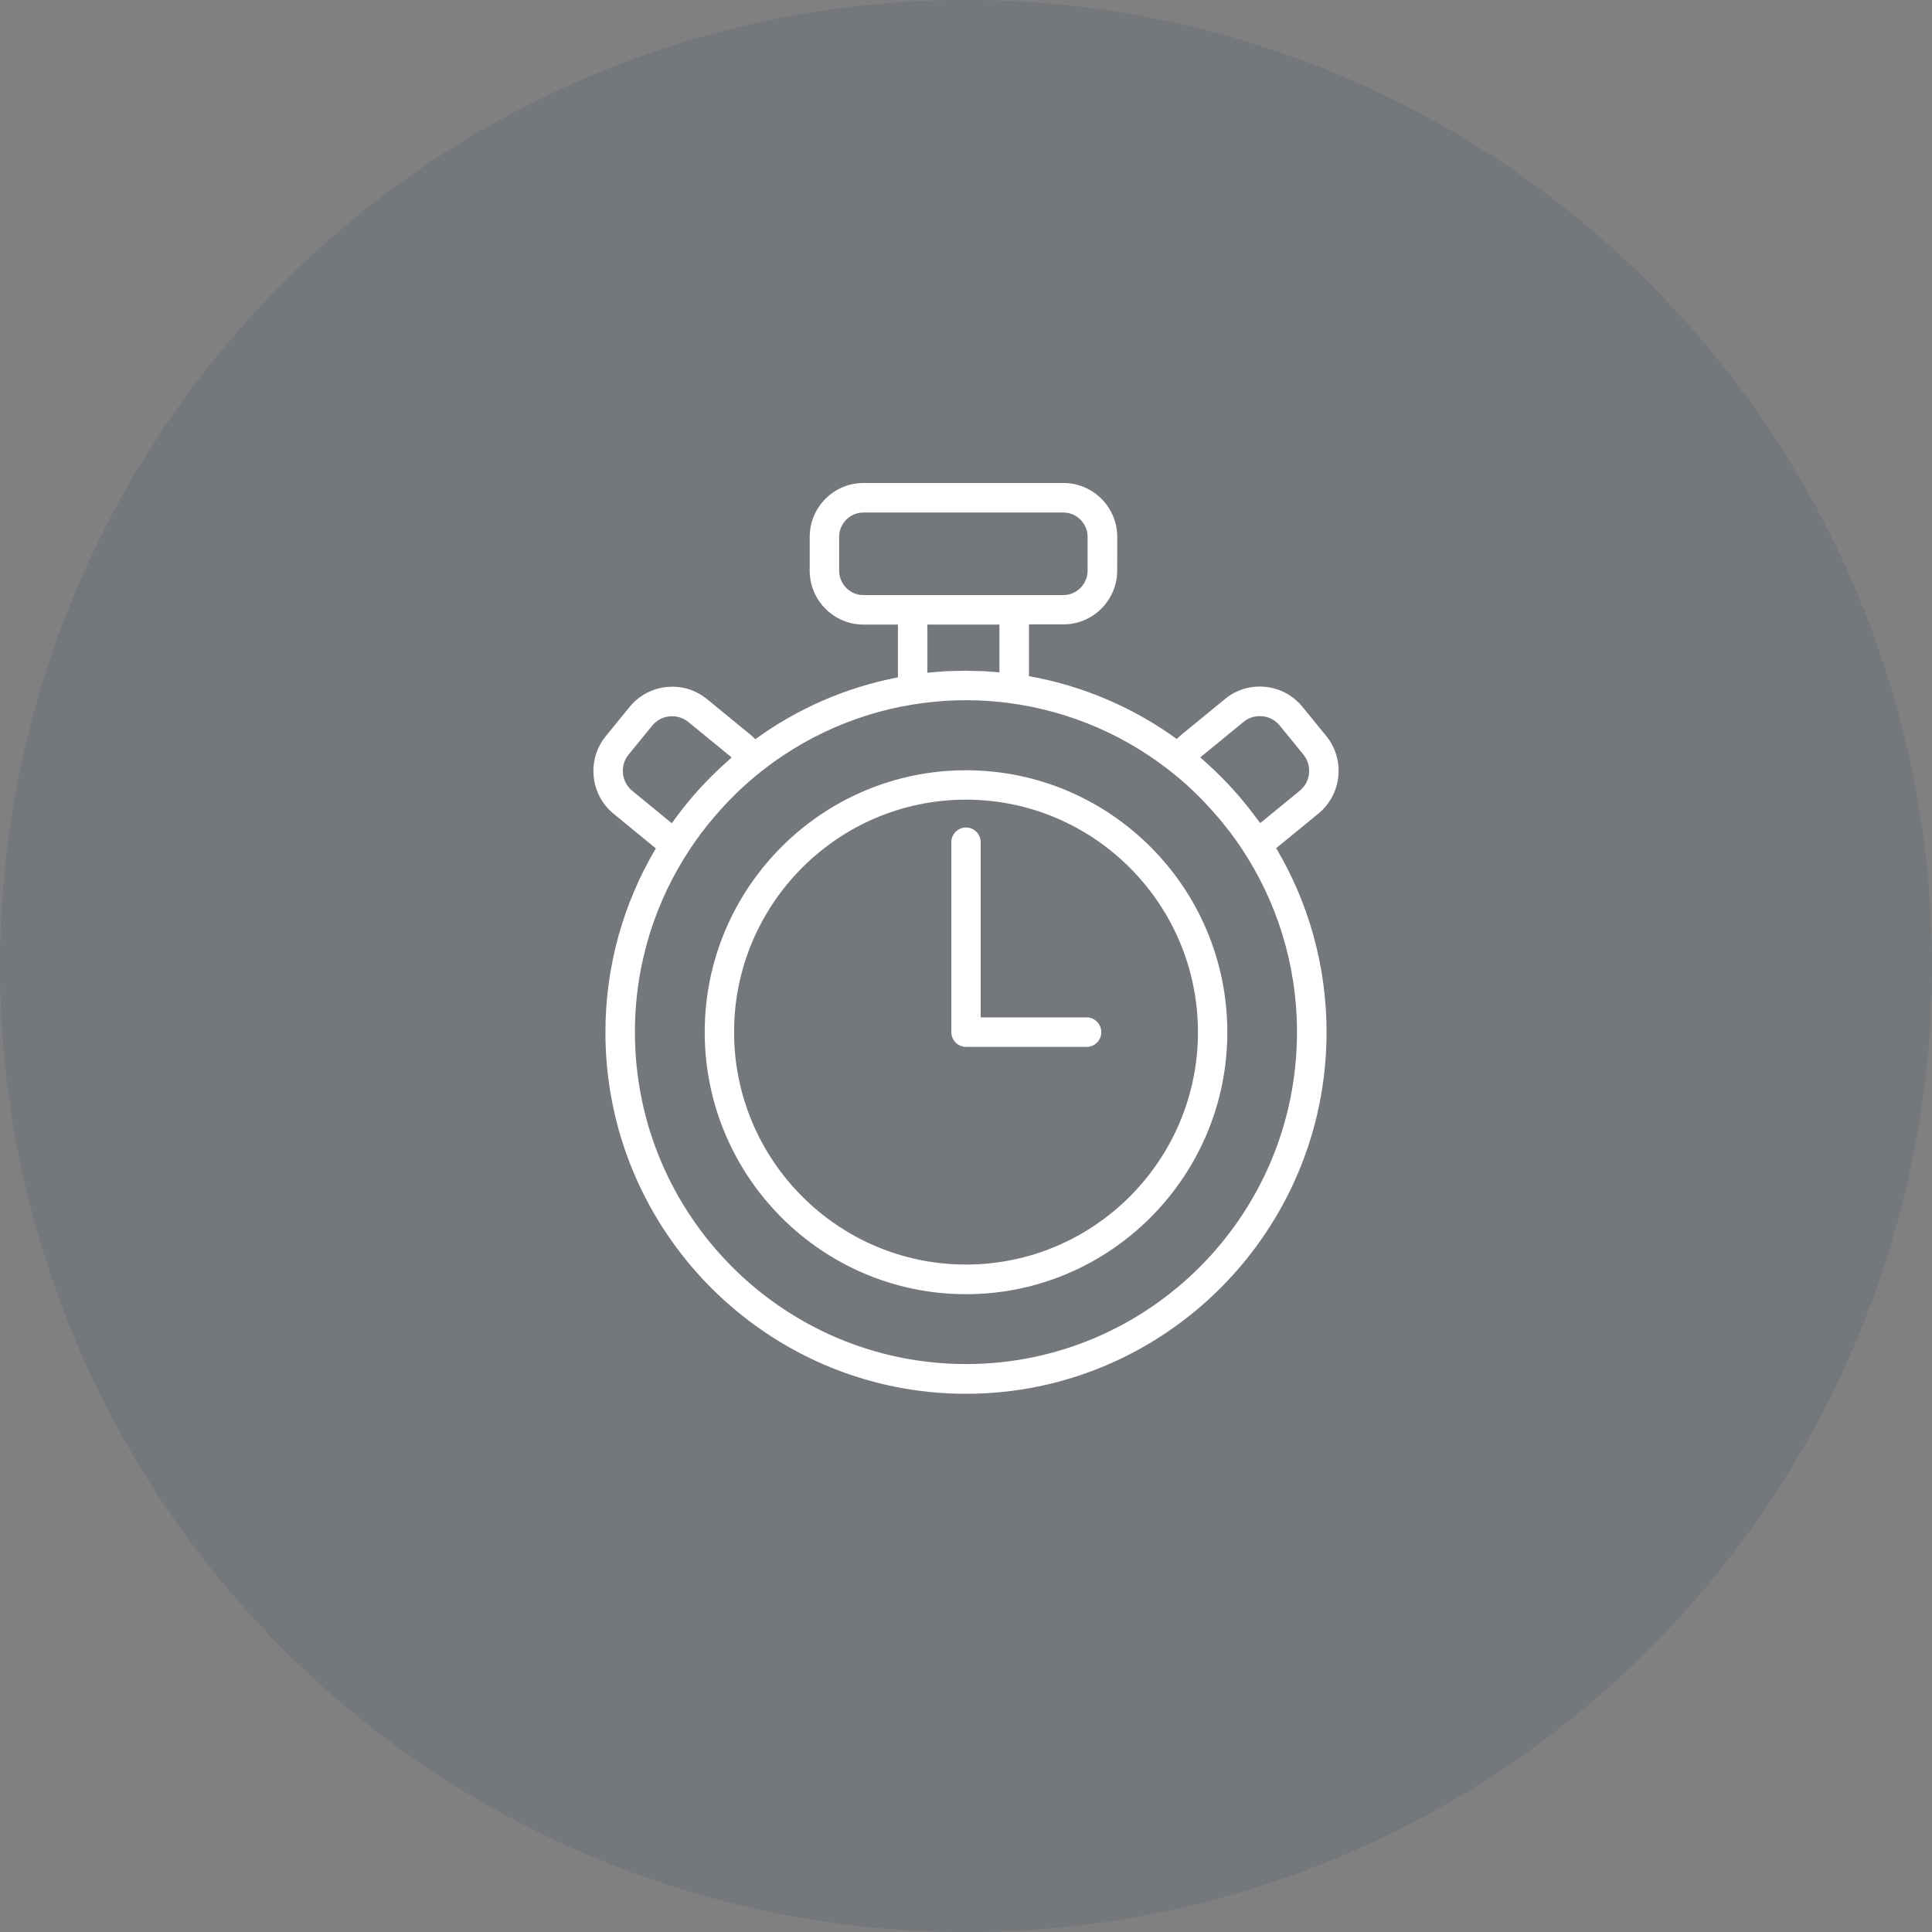
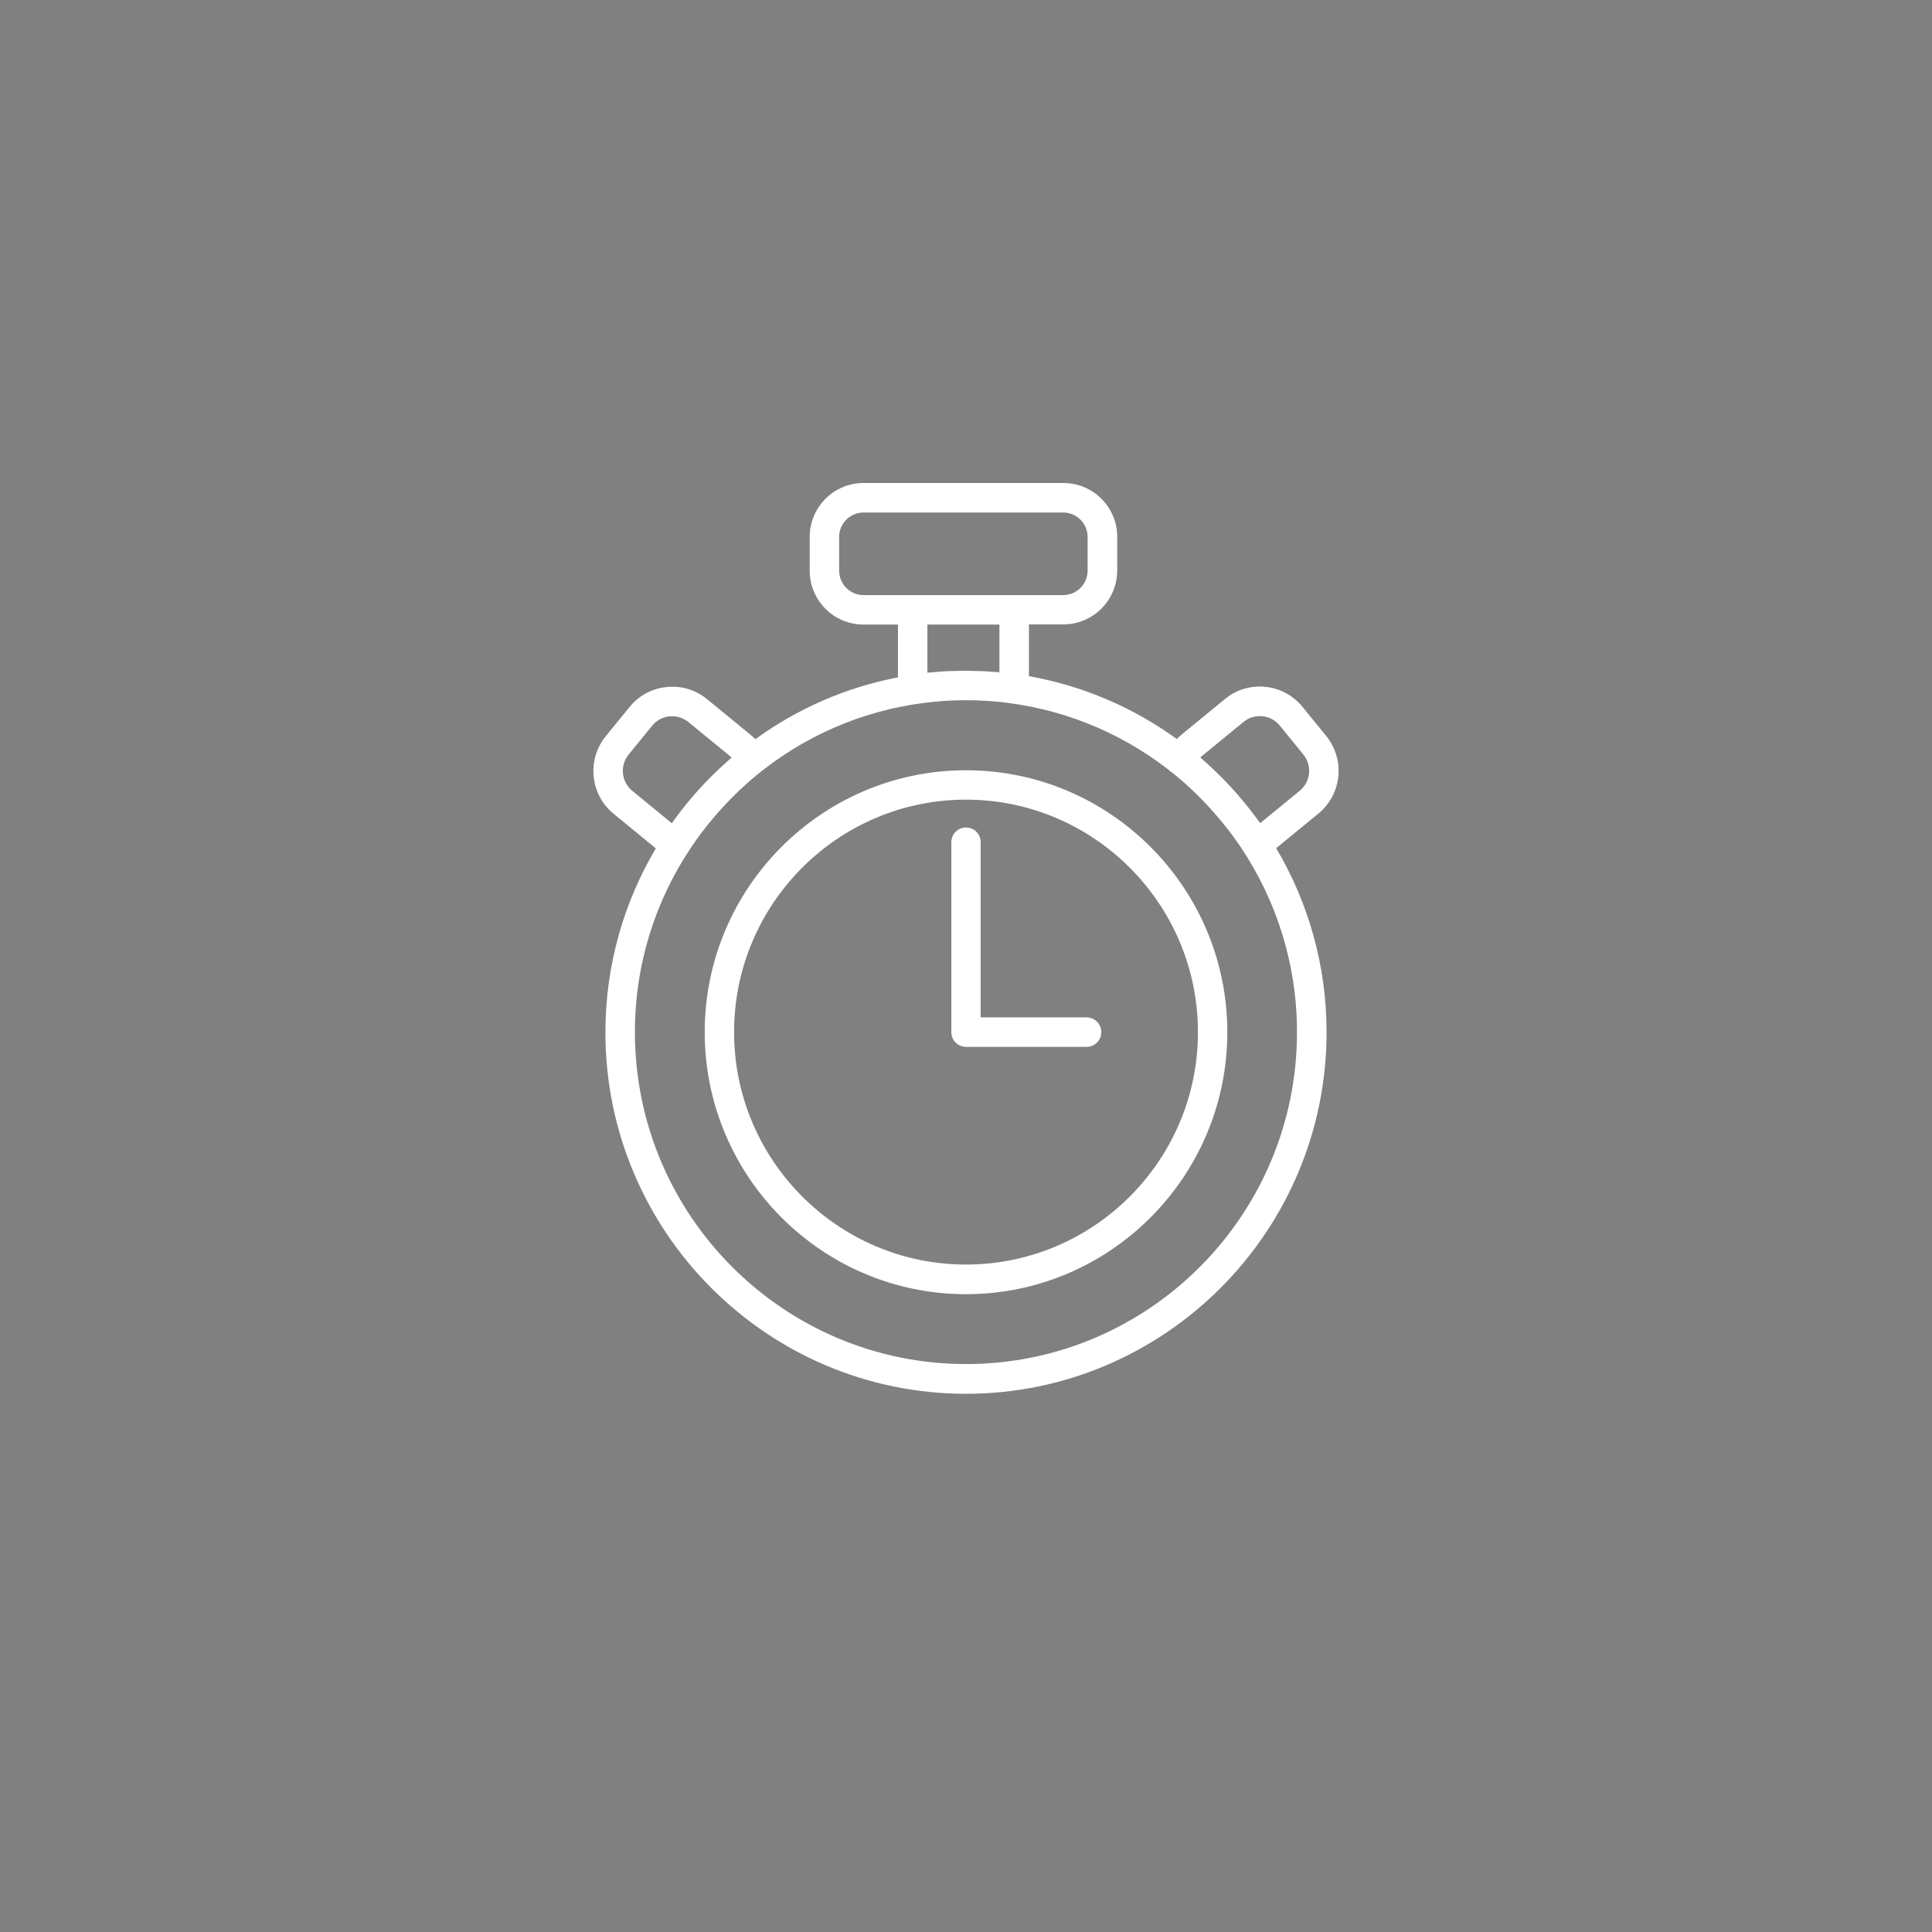
<svg xmlns="http://www.w3.org/2000/svg" width="70px" height="70px" viewBox="0 0 70 70" version="1.1">
  <rect x="0" y="0" width="70" height="70" fill="#808080" stroke="none" />
  <title>Icon Copy 5</title>
  <g id="Page-1" stroke="none" stroke-width="1" fill="none" fill-rule="evenodd">
    <g id="Home---Medmate-redesign" transform="translate(-230, -3414)">
      <g id="Icon-Copy-5" transform="translate(230, 3414)">
-         <circle id="Oval" fill="#0A2756" opacity="0.104" cx="35" cy="35" r="35" />
        <g id="noun-stopwatch-5095086-08A4EE" transform="translate(21.5, 17.5)" fill="#FFFFFF" fill-rule="nonzero">
-           <path d="M13.5,10.408 C8.281,10.408 4.033,14.665 4.033,19.898 C4.033,25.13 8.28,29.391 13.5,29.391 C18.72,29.391 22.968,25.13 22.968,19.898 C22.968,14.665 18.72,10.408 13.5,10.408 Z M13.5,28.317 C8.868,28.317 5.097,24.54 5.097,19.894 C5.097,15.251 8.865,11.473 13.5,11.473 C18.136,11.474 21.904,15.255 21.904,19.898 C21.904,24.541 18.133,28.317 13.5,28.317 Z M26.27,11.976 C27.12,11.278 27.246,10.016 26.55,9.164 L25.689,8.108 C25.353,7.697 24.874,7.438 24.345,7.385 C23.814,7.332 23.295,7.487 22.887,7.824 L21.316,9.111 C21.253,9.164 21.193,9.219 21.137,9.275 C19.573,8.143 17.754,7.35 15.781,6.999 L15.781,5.123 L17.029,5.123 C18.103,5.123 18.978,4.247 18.978,3.17 L18.98,1.953 C18.98,0.876 18.105,0 17.031,0 L9.785,0 C8.711,0 7.837,0.876 7.837,1.953 L7.837,3.177 C7.837,4.254 8.711,5.13 9.785,5.13 L11.034,5.13 L11.034,7.042 C9.134,7.407 7.378,8.184 5.867,9.283 C5.811,9.223 5.751,9.171 5.688,9.118 L4.117,7.831 C3.705,7.494 3.19,7.337 2.655,7.392 C2.123,7.445 1.648,7.702 1.311,8.115 L0.45,9.171 C-0.246,10.023 -0.12,11.285 0.73,11.983 L2.262,13.239 C1.104,15.192 0.435,17.471 0.435,19.905 C0.435,27.126 6.296,33 13.499,33 C20.704,32.999 26.564,27.118 26.564,19.898 C26.564,17.464 25.896,15.184 24.738,13.231 L26.27,11.976 Z M21.988,9.941 L23.559,8.654 C23.748,8.497 23.989,8.427 24.238,8.451 C24.486,8.475 24.706,8.594 24.864,8.784 L25.725,9.84 C26.046,10.236 25.991,10.822 25.595,11.148 L24.161,12.323 C24.105,12.246 24.045,12.169 23.986,12.092 C23.969,12.067 23.952,12.046 23.934,12.022 C23.444,11.369 22.895,10.766 22.292,10.216 C22.285,10.209 22.278,10.202 22.271,10.195 C22.174,10.113 22.086,10.026 21.988,9.941 L21.988,9.941 Z M9.785,4.061 C9.299,4.061 8.904,3.664 8.904,3.177 L8.904,1.953 C8.904,1.466 9.299,1.07 9.785,1.07 L17.024,1.07 C17.51,1.07 17.906,1.466 17.906,1.953 L17.906,3.177 C17.906,3.664 17.51,4.061 17.024,4.061 L9.785,4.061 Z M12.101,6.877 L12.101,5.13 L14.711,5.13 L14.711,6.859 C14.631,6.851 14.549,6.848 14.466,6.841 C14.348,6.834 14.228,6.824 14.109,6.817 C13.998,6.814 13.885,6.81 13.776,6.81 C13.685,6.807 13.591,6.803 13.501,6.803 L13.448,6.803 C13.343,6.803 13.235,6.806 13.129,6.81 C13.014,6.813 12.895,6.813 12.779,6.82 C12.695,6.823 12.611,6.834 12.528,6.837 C12.391,6.847 12.255,6.859 12.118,6.872 C12.112,6.877 12.108,6.877 12.101,6.877 L12.101,6.877 Z M2.84,12.327 L1.406,11.151 C1.011,10.825 0.952,10.239 1.273,9.843 L2.134,8.787 C2.289,8.598 2.513,8.478 2.76,8.454 C2.792,8.451 2.823,8.451 2.855,8.451 C3.068,8.451 3.27,8.524 3.439,8.658 L5.01,9.945 C4.916,10.026 4.824,10.114 4.73,10.198 C4.72,10.205 4.713,10.215 4.702,10.222 C4.096,10.773 3.547,11.379 3.057,12.032 C3.043,12.053 3.026,12.07 3.012,12.092 C2.959,12.169 2.9,12.245 2.84,12.327 L2.84,12.327 Z M13.501,31.922 C6.885,31.922 1.504,26.529 1.504,19.897 C1.504,17.428 2.249,15.131 3.529,13.22 C3.652,13.038 3.778,12.855 3.911,12.68 C3.995,12.569 4.079,12.463 4.166,12.354 C4.25,12.249 4.341,12.144 4.429,12.039 C4.569,11.874 4.716,11.717 4.866,11.558 C4.953,11.467 5.04,11.379 5.129,11.292 C5.247,11.173 5.37,11.057 5.496,10.945 C5.636,10.819 5.776,10.7 5.919,10.58 C7.609,9.195 9.683,8.265 11.954,7.971 C12.154,7.947 12.352,7.926 12.555,7.908 C12.615,7.905 12.674,7.898 12.737,7.894 C13.244,7.862 13.755,7.862 14.262,7.894 C14.325,7.897 14.385,7.904 14.444,7.908 C14.644,7.922 14.847,7.943 15.042,7.971 C17.313,8.266 19.385,9.195 21.077,10.58 C21.224,10.699 21.367,10.822 21.507,10.948 C21.63,11.06 21.749,11.173 21.867,11.289 C21.959,11.376 22.046,11.468 22.133,11.559 C22.28,11.714 22.423,11.871 22.563,12.033 C22.655,12.138 22.745,12.246 22.833,12.355 C22.917,12.46 23.001,12.566 23.085,12.674 C23.217,12.853 23.347,13.035 23.473,13.221 C24.747,15.133 25.492,17.426 25.492,19.891 C25.498,26.529 20.117,31.923 13.5,31.923 L13.501,31.922 Z M18.402,19.898 C18.402,20.193 18.163,20.431 17.87,20.431 L13.501,20.431 C13.207,20.431 12.969,20.192 12.969,19.898 L12.969,13.014 C12.969,12.719 13.208,12.481 13.501,12.481 C13.795,12.481 14.032,12.72 14.032,13.014 L14.032,19.361 L17.866,19.361 C18.164,19.361 18.402,19.603 18.402,19.898 L18.402,19.898 Z" id="Shape" />
+           <path d="M13.5,10.408 C8.281,10.408 4.033,14.665 4.033,19.898 C4.033,25.13 8.28,29.391 13.5,29.391 C18.72,29.391 22.968,25.13 22.968,19.898 C22.968,14.665 18.72,10.408 13.5,10.408 M13.5,28.317 C8.868,28.317 5.097,24.54 5.097,19.894 C5.097,15.251 8.865,11.473 13.5,11.473 C18.136,11.474 21.904,15.255 21.904,19.898 C21.904,24.541 18.133,28.317 13.5,28.317 Z M26.27,11.976 C27.12,11.278 27.246,10.016 26.55,9.164 L25.689,8.108 C25.353,7.697 24.874,7.438 24.345,7.385 C23.814,7.332 23.295,7.487 22.887,7.824 L21.316,9.111 C21.253,9.164 21.193,9.219 21.137,9.275 C19.573,8.143 17.754,7.35 15.781,6.999 L15.781,5.123 L17.029,5.123 C18.103,5.123 18.978,4.247 18.978,3.17 L18.98,1.953 C18.98,0.876 18.105,0 17.031,0 L9.785,0 C8.711,0 7.837,0.876 7.837,1.953 L7.837,3.177 C7.837,4.254 8.711,5.13 9.785,5.13 L11.034,5.13 L11.034,7.042 C9.134,7.407 7.378,8.184 5.867,9.283 C5.811,9.223 5.751,9.171 5.688,9.118 L4.117,7.831 C3.705,7.494 3.19,7.337 2.655,7.392 C2.123,7.445 1.648,7.702 1.311,8.115 L0.45,9.171 C-0.246,10.023 -0.12,11.285 0.73,11.983 L2.262,13.239 C1.104,15.192 0.435,17.471 0.435,19.905 C0.435,27.126 6.296,33 13.499,33 C20.704,32.999 26.564,27.118 26.564,19.898 C26.564,17.464 25.896,15.184 24.738,13.231 L26.27,11.976 Z M21.988,9.941 L23.559,8.654 C23.748,8.497 23.989,8.427 24.238,8.451 C24.486,8.475 24.706,8.594 24.864,8.784 L25.725,9.84 C26.046,10.236 25.991,10.822 25.595,11.148 L24.161,12.323 C24.105,12.246 24.045,12.169 23.986,12.092 C23.969,12.067 23.952,12.046 23.934,12.022 C23.444,11.369 22.895,10.766 22.292,10.216 C22.285,10.209 22.278,10.202 22.271,10.195 C22.174,10.113 22.086,10.026 21.988,9.941 L21.988,9.941 Z M9.785,4.061 C9.299,4.061 8.904,3.664 8.904,3.177 L8.904,1.953 C8.904,1.466 9.299,1.07 9.785,1.07 L17.024,1.07 C17.51,1.07 17.906,1.466 17.906,1.953 L17.906,3.177 C17.906,3.664 17.51,4.061 17.024,4.061 L9.785,4.061 Z M12.101,6.877 L12.101,5.13 L14.711,5.13 L14.711,6.859 C14.631,6.851 14.549,6.848 14.466,6.841 C14.348,6.834 14.228,6.824 14.109,6.817 C13.998,6.814 13.885,6.81 13.776,6.81 C13.685,6.807 13.591,6.803 13.501,6.803 L13.448,6.803 C13.343,6.803 13.235,6.806 13.129,6.81 C13.014,6.813 12.895,6.813 12.779,6.82 C12.695,6.823 12.611,6.834 12.528,6.837 C12.391,6.847 12.255,6.859 12.118,6.872 C12.112,6.877 12.108,6.877 12.101,6.877 L12.101,6.877 Z M2.84,12.327 L1.406,11.151 C1.011,10.825 0.952,10.239 1.273,9.843 L2.134,8.787 C2.289,8.598 2.513,8.478 2.76,8.454 C2.792,8.451 2.823,8.451 2.855,8.451 C3.068,8.451 3.27,8.524 3.439,8.658 L5.01,9.945 C4.916,10.026 4.824,10.114 4.73,10.198 C4.72,10.205 4.713,10.215 4.702,10.222 C4.096,10.773 3.547,11.379 3.057,12.032 C3.043,12.053 3.026,12.07 3.012,12.092 C2.959,12.169 2.9,12.245 2.84,12.327 L2.84,12.327 Z M13.501,31.922 C6.885,31.922 1.504,26.529 1.504,19.897 C1.504,17.428 2.249,15.131 3.529,13.22 C3.652,13.038 3.778,12.855 3.911,12.68 C3.995,12.569 4.079,12.463 4.166,12.354 C4.25,12.249 4.341,12.144 4.429,12.039 C4.569,11.874 4.716,11.717 4.866,11.558 C4.953,11.467 5.04,11.379 5.129,11.292 C5.247,11.173 5.37,11.057 5.496,10.945 C5.636,10.819 5.776,10.7 5.919,10.58 C7.609,9.195 9.683,8.265 11.954,7.971 C12.154,7.947 12.352,7.926 12.555,7.908 C12.615,7.905 12.674,7.898 12.737,7.894 C13.244,7.862 13.755,7.862 14.262,7.894 C14.325,7.897 14.385,7.904 14.444,7.908 C14.644,7.922 14.847,7.943 15.042,7.971 C17.313,8.266 19.385,9.195 21.077,10.58 C21.224,10.699 21.367,10.822 21.507,10.948 C21.63,11.06 21.749,11.173 21.867,11.289 C21.959,11.376 22.046,11.468 22.133,11.559 C22.28,11.714 22.423,11.871 22.563,12.033 C22.655,12.138 22.745,12.246 22.833,12.355 C22.917,12.46 23.001,12.566 23.085,12.674 C23.217,12.853 23.347,13.035 23.473,13.221 C24.747,15.133 25.492,17.426 25.492,19.891 C25.498,26.529 20.117,31.923 13.5,31.923 L13.501,31.922 Z M18.402,19.898 C18.402,20.193 18.163,20.431 17.87,20.431 L13.501,20.431 C13.207,20.431 12.969,20.192 12.969,19.898 L12.969,13.014 C12.969,12.719 13.208,12.481 13.501,12.481 C13.795,12.481 14.032,12.72 14.032,13.014 L14.032,19.361 L17.866,19.361 C18.164,19.361 18.402,19.603 18.402,19.898 L18.402,19.898 Z" id="Shape" />
        </g>
      </g>
    </g>
  </g>
</svg>